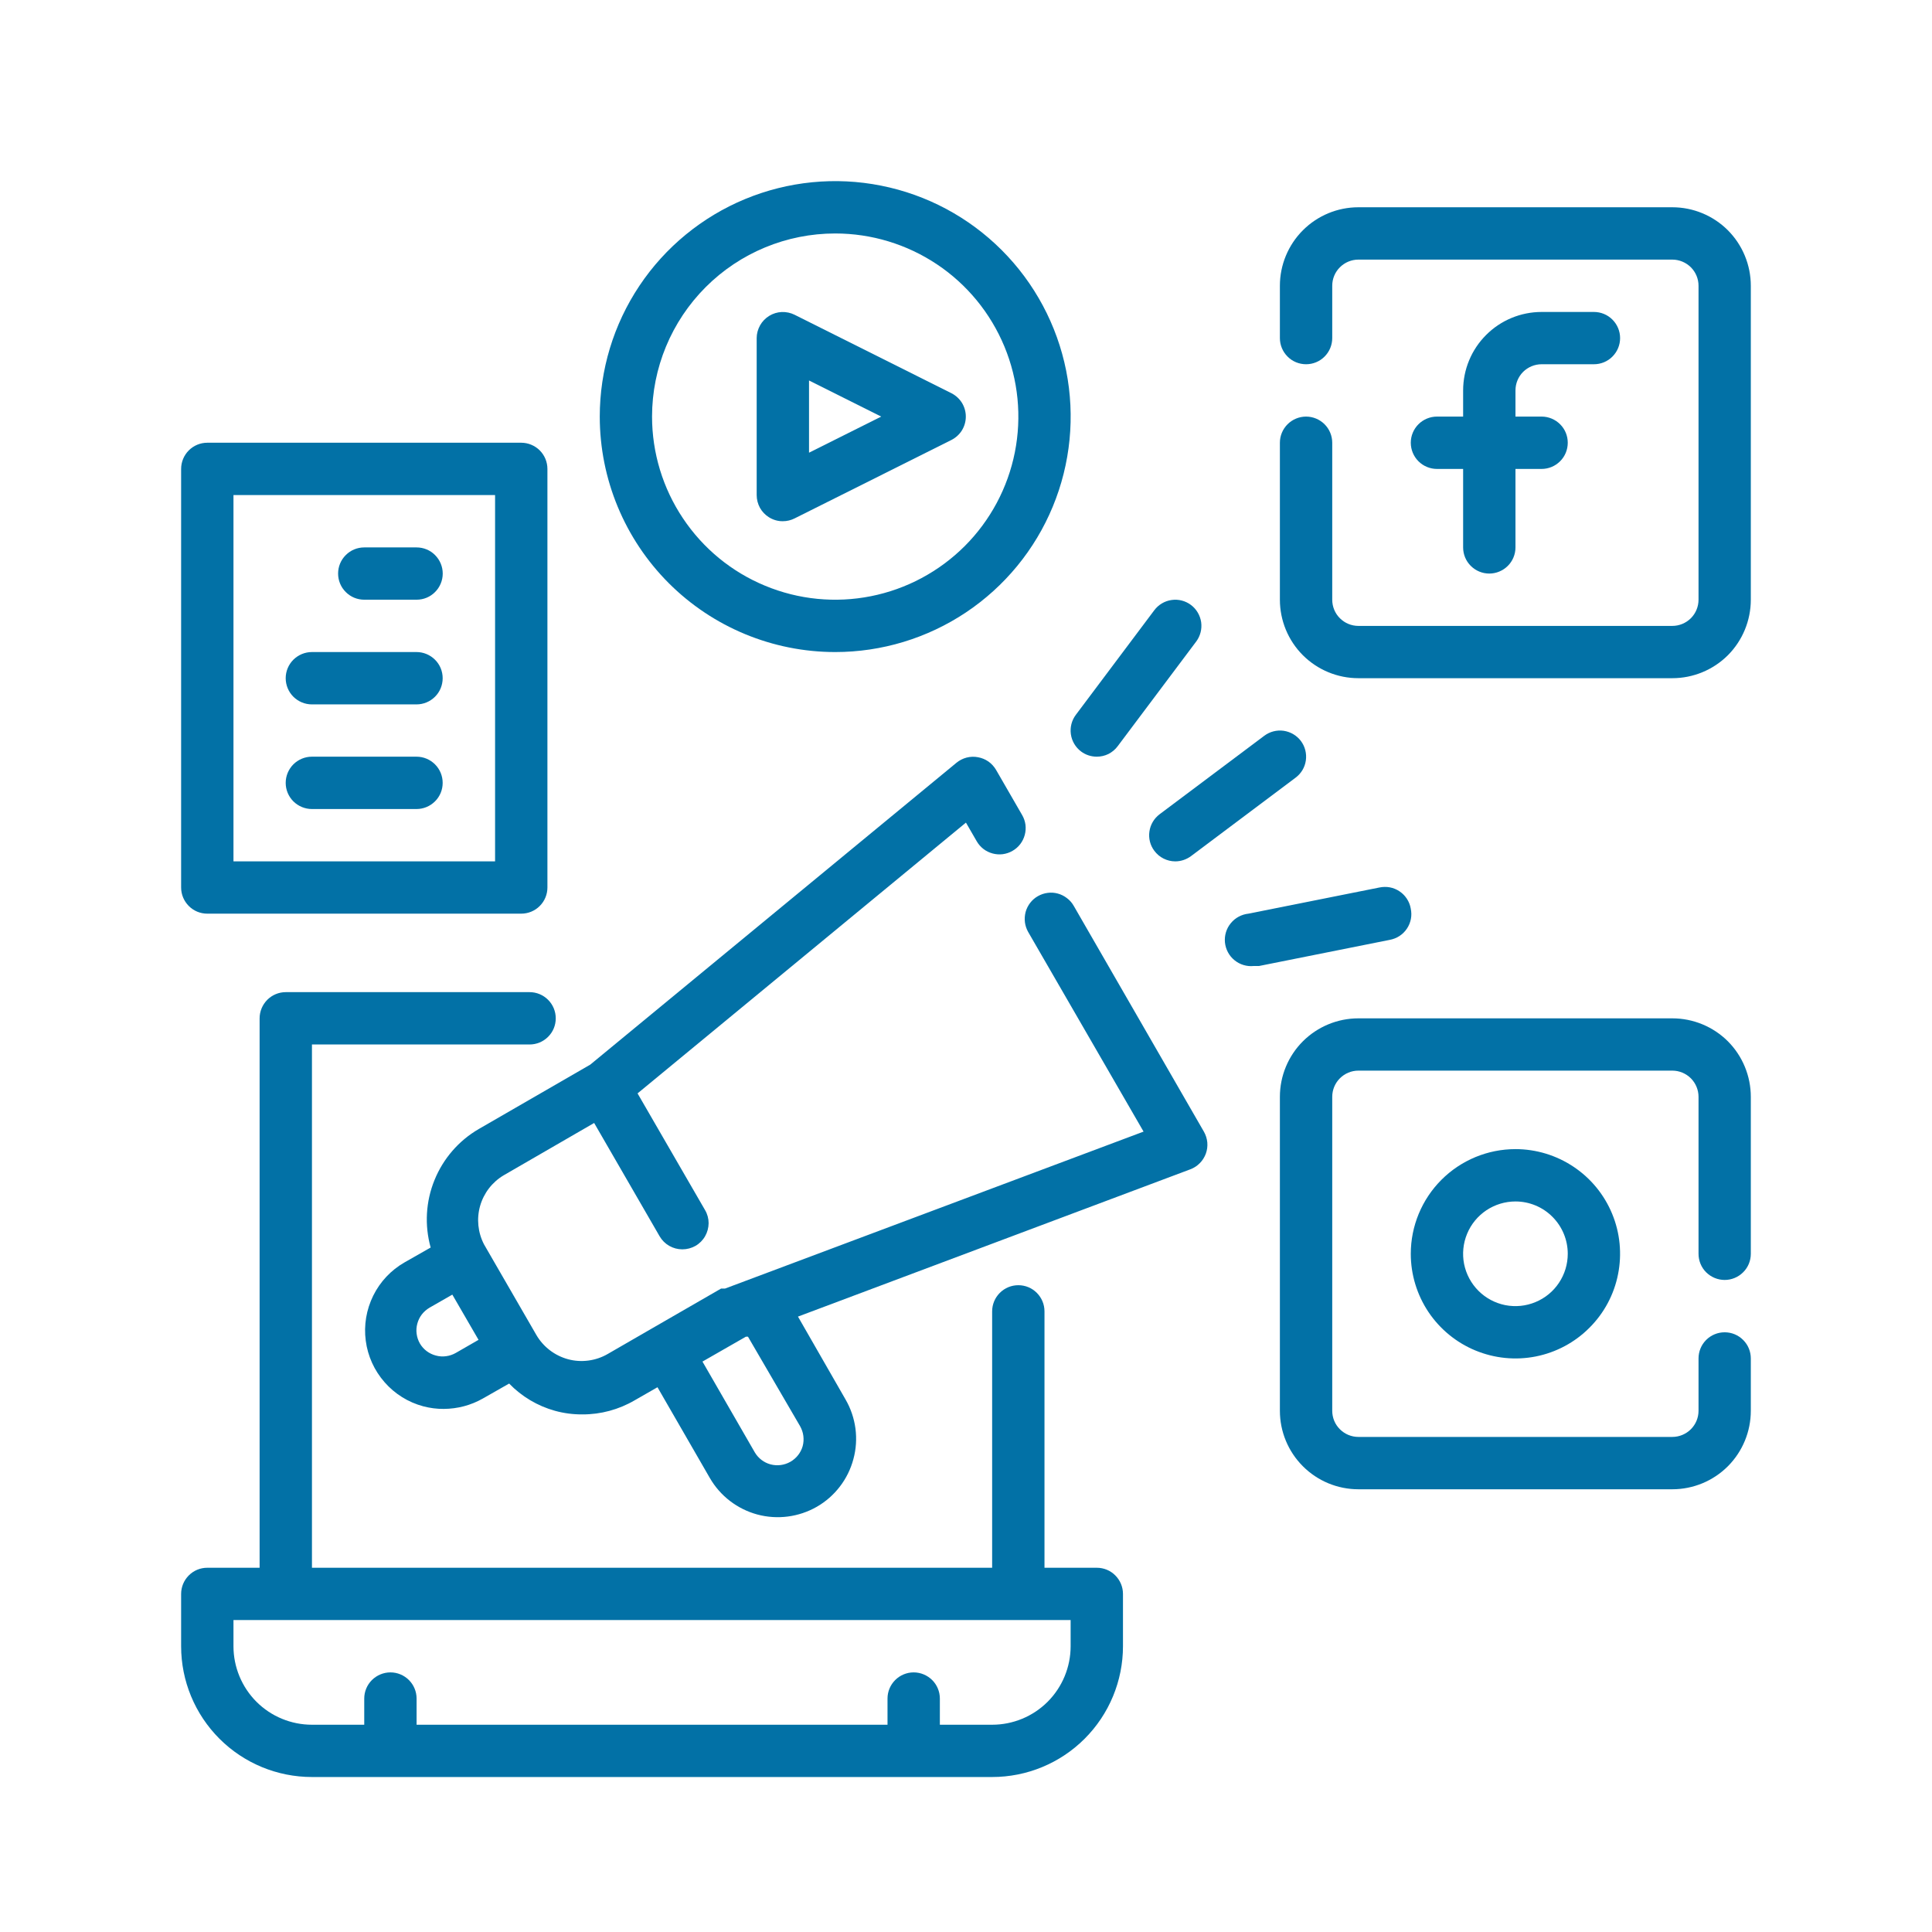
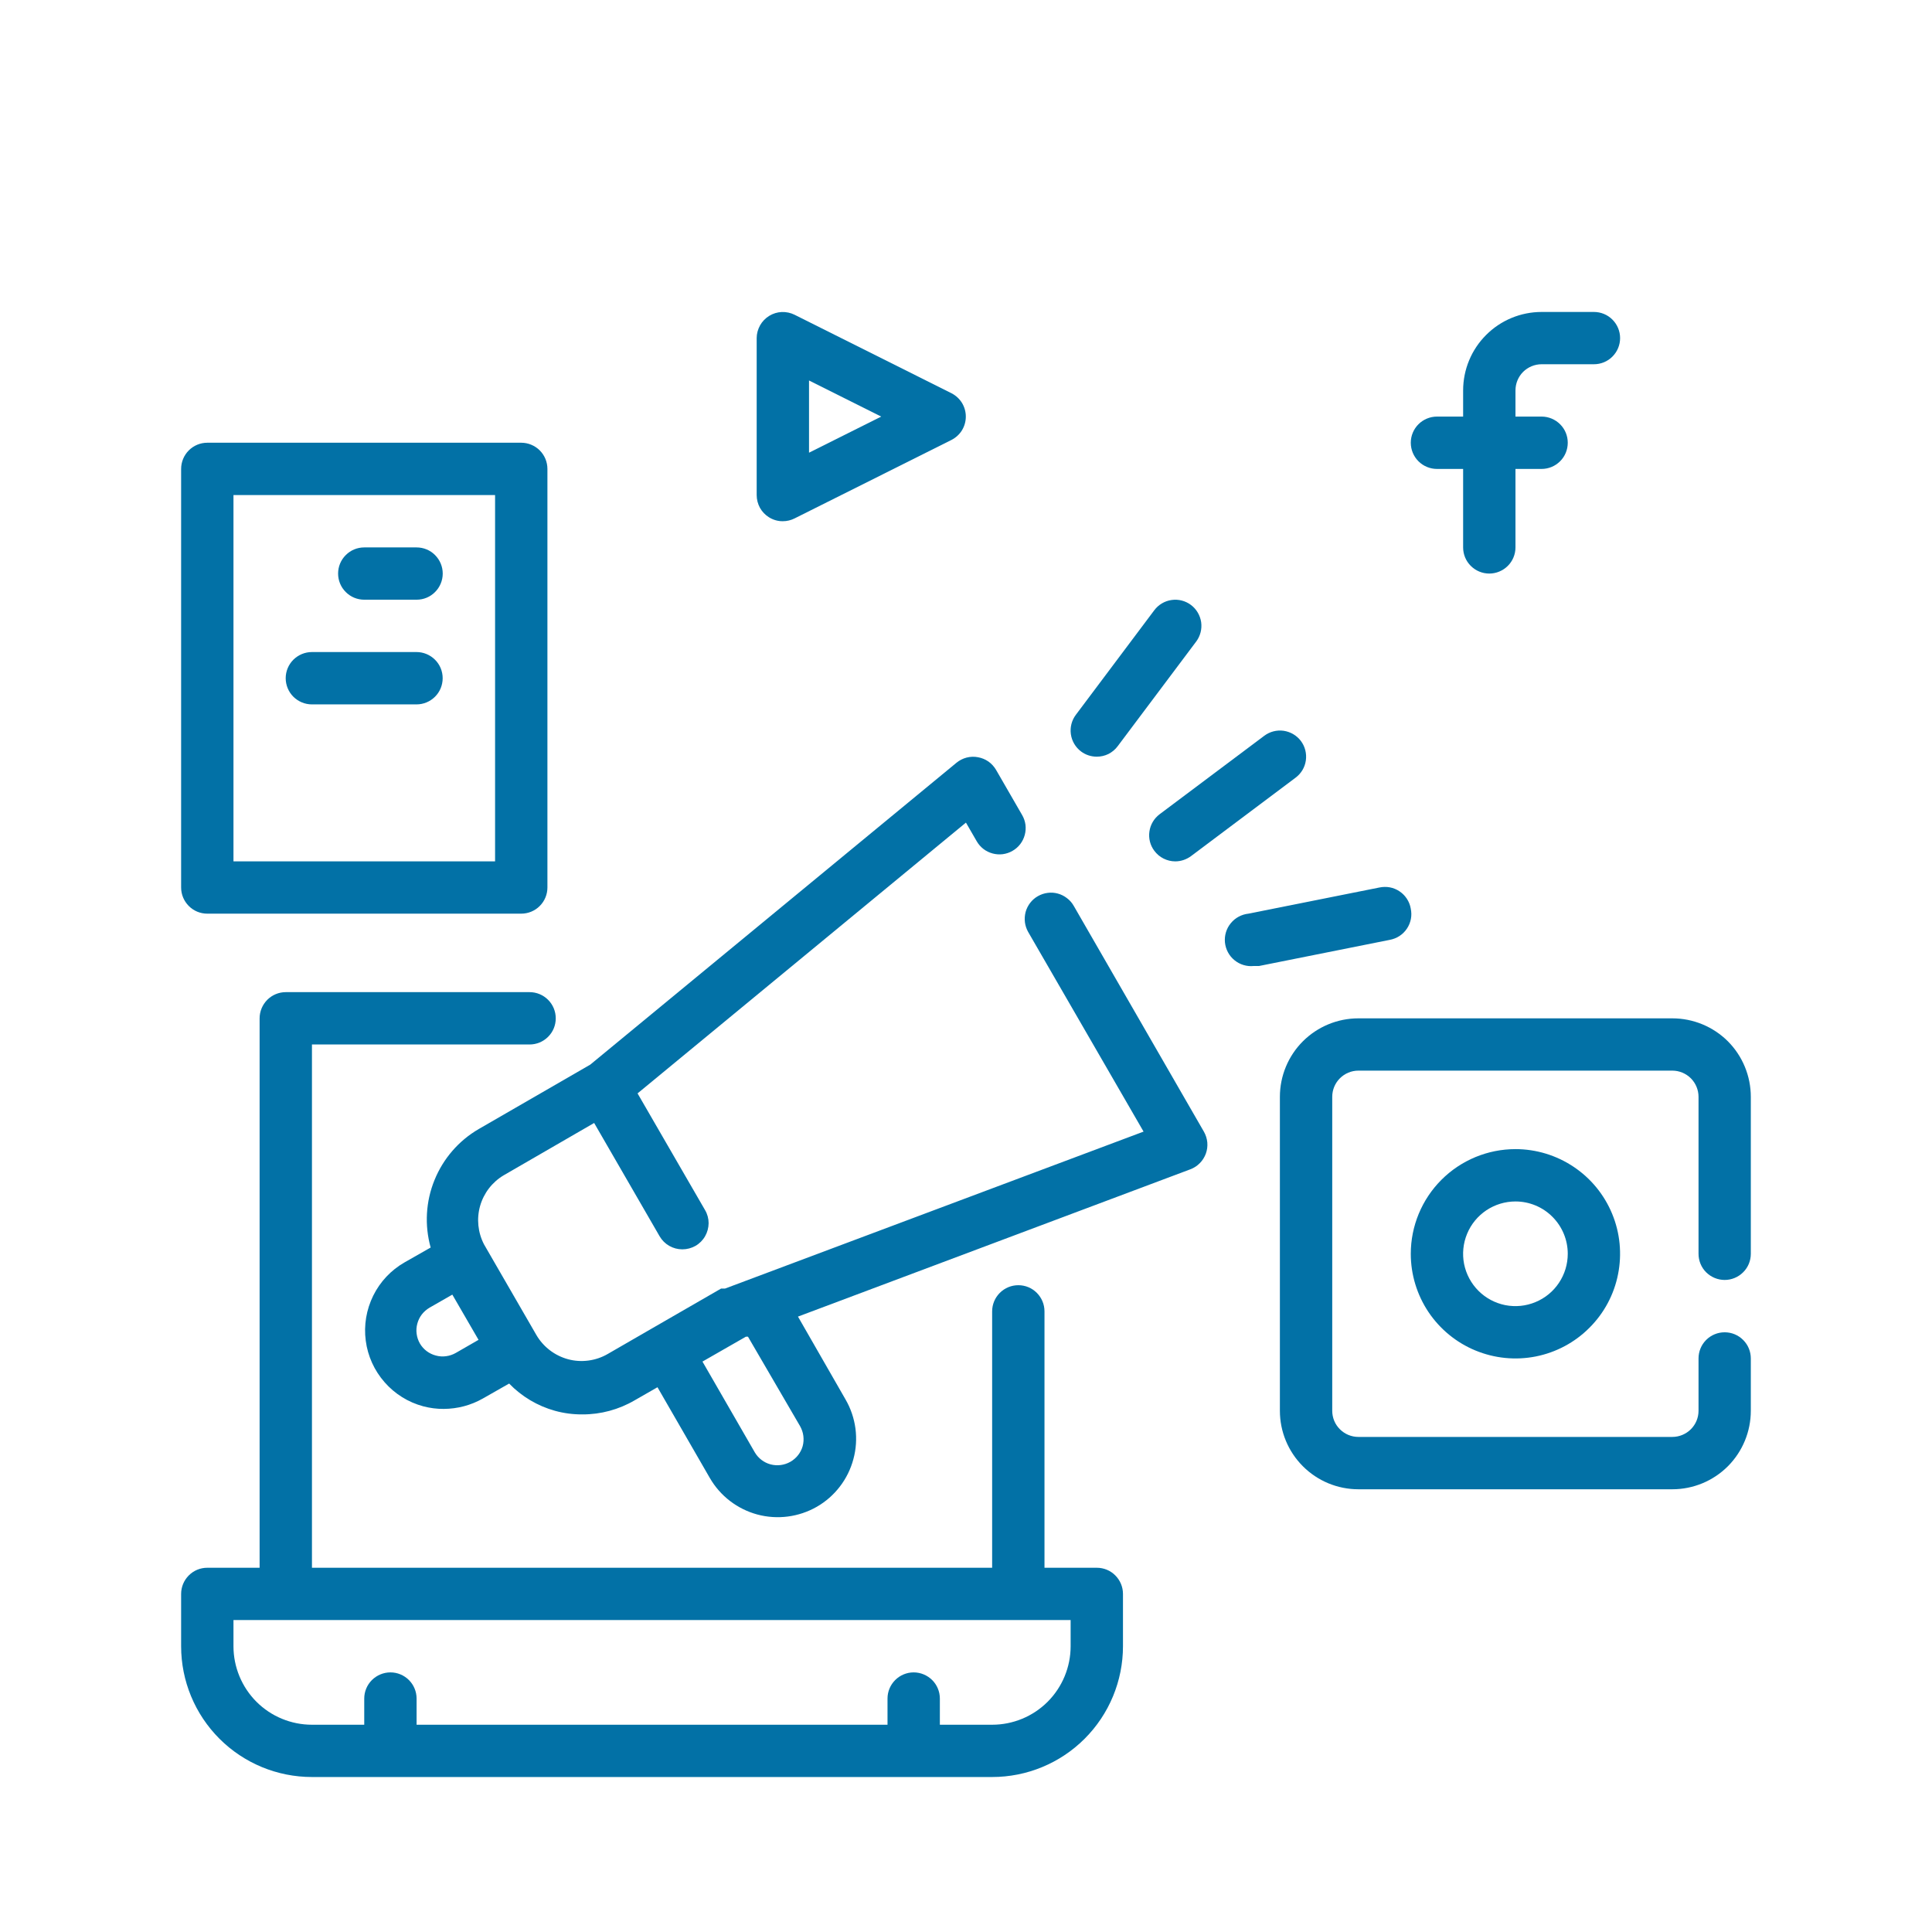
<svg xmlns="http://www.w3.org/2000/svg" width="32" height="32" viewBox="0 0 32 32" fill="none">
  <path d="M18.167 25.967H17.3V21.72C17.3 21.605 17.254 21.495 17.173 21.414C17.092 21.332 16.982 21.287 16.867 21.287C16.752 21.287 16.642 21.332 16.56 21.414C16.479 21.495 16.433 21.605 16.433 21.72V25.967H5.167V17.3H8.772C8.887 17.3 8.997 17.254 9.078 17.173C9.16 17.092 9.205 16.982 9.205 16.867C9.205 16.752 9.16 16.642 9.078 16.56C8.997 16.479 8.887 16.433 8.772 16.433H4.733C4.618 16.433 4.508 16.479 4.427 16.56C4.346 16.642 4.3 16.752 4.3 16.867V25.967H3.433C3.318 25.967 3.208 26.012 3.127 26.094C3.046 26.175 3 26.285 3 26.4V27.267C3 27.841 3.228 28.392 3.635 28.799C4.041 29.205 4.592 29.433 5.167 29.433H16.433C17.008 29.433 17.559 29.205 17.965 28.799C18.372 28.392 18.6 27.841 18.6 27.267V26.4C18.6 26.285 18.554 26.175 18.473 26.094C18.392 26.012 18.282 25.967 18.167 25.967ZM17.733 27.267C17.733 27.611 17.596 27.942 17.353 28.186C17.109 28.43 16.778 28.567 16.433 28.567H15.567V28.133C15.567 28.018 15.521 27.908 15.44 27.827C15.358 27.746 15.248 27.7 15.133 27.7C15.018 27.7 14.908 27.746 14.827 27.827C14.746 27.908 14.7 28.018 14.7 28.133V28.567H6.9V28.133C6.9 28.018 6.854 27.908 6.773 27.827C6.692 27.746 6.582 27.7 6.467 27.7C6.352 27.7 6.242 27.746 6.16 27.827C6.079 27.908 6.033 28.018 6.033 28.133V28.567H5.167C4.822 28.567 4.491 28.43 4.247 28.186C4.004 27.942 3.867 27.611 3.867 27.267V26.833H17.733V27.267Z" fill="#0271A6" />
  <path d="M25.534 6.033H26.401C26.515 6.033 26.626 5.988 26.707 5.906C26.788 5.825 26.834 5.715 26.834 5.6C26.834 5.485 26.788 5.375 26.707 5.294C26.626 5.212 26.515 5.167 26.401 5.167H25.534C25.189 5.167 24.858 5.304 24.615 5.548C24.371 5.791 24.234 6.122 24.234 6.467V6.9H23.8C23.686 6.9 23.575 6.946 23.494 7.027C23.413 7.108 23.367 7.218 23.367 7.333C23.367 7.448 23.413 7.559 23.494 7.64C23.575 7.721 23.686 7.767 23.8 7.767H24.234V9.067C24.234 9.182 24.279 9.292 24.361 9.373C24.442 9.454 24.552 9.5 24.667 9.5C24.782 9.5 24.892 9.454 24.974 9.373C25.055 9.292 25.101 9.182 25.101 9.067V7.767H25.534C25.649 7.767 25.759 7.721 25.84 7.64C25.922 7.559 25.967 7.448 25.967 7.333C25.967 7.218 25.922 7.108 25.84 7.027C25.759 6.946 25.649 6.9 25.534 6.9H25.101V6.467C25.101 6.352 25.146 6.242 25.227 6.16C25.309 6.079 25.419 6.033 25.534 6.033Z" fill="#0271A6" />
-   <path d="M27.699 3.433H22.499C22.154 3.433 21.824 3.57 21.58 3.814C21.336 4.058 21.199 4.389 21.199 4.733V5.6C21.199 5.715 21.245 5.825 21.326 5.906C21.407 5.988 21.518 6.033 21.633 6.033C21.747 6.033 21.858 5.988 21.939 5.906C22.02 5.825 22.066 5.715 22.066 5.6V4.733C22.066 4.618 22.111 4.508 22.193 4.427C22.274 4.346 22.384 4.3 22.499 4.3H27.699C27.814 4.3 27.924 4.346 28.006 4.427C28.087 4.508 28.133 4.618 28.133 4.733V9.933C28.133 10.048 28.087 10.159 28.006 10.24C27.924 10.321 27.814 10.367 27.699 10.367H22.499C22.384 10.367 22.274 10.321 22.193 10.24C22.111 10.159 22.066 10.048 22.066 9.933V7.333C22.066 7.218 22.02 7.108 21.939 7.027C21.858 6.946 21.747 6.9 21.633 6.9C21.518 6.9 21.407 6.946 21.326 7.027C21.245 7.108 21.199 7.218 21.199 7.333V9.933C21.199 10.278 21.336 10.609 21.58 10.853C21.824 11.096 22.154 11.233 22.499 11.233H27.699C28.044 11.233 28.375 11.096 28.619 10.853C28.862 10.609 28.999 10.278 28.999 9.933V4.733C28.999 4.389 28.862 4.058 28.619 3.814C28.375 3.57 28.044 3.433 27.699 3.433Z" fill="#0271A6" />
  <path d="M23.367 20.767C23.367 21.11 23.469 21.445 23.659 21.73C23.85 22.015 24.12 22.237 24.437 22.368C24.754 22.499 25.102 22.534 25.439 22.467C25.775 22.4 26.084 22.235 26.326 21.992C26.569 21.75 26.734 21.441 26.8 21.105C26.867 20.769 26.833 20.42 26.702 20.104C26.571 19.787 26.349 19.516 26.064 19.326C25.779 19.135 25.443 19.033 25.101 19.033C24.641 19.033 24.2 19.216 23.875 19.541C23.55 19.866 23.367 20.307 23.367 20.767ZM25.967 20.767C25.967 20.938 25.916 21.106 25.821 21.248C25.726 21.391 25.59 21.502 25.432 21.567C25.274 21.633 25.1 21.65 24.931 21.617C24.763 21.583 24.609 21.501 24.488 21.38C24.366 21.258 24.284 21.104 24.25 20.936C24.217 20.768 24.234 20.593 24.3 20.435C24.365 20.277 24.477 20.141 24.619 20.046C24.762 19.951 24.929 19.9 25.101 19.9C25.33 19.9 25.551 19.991 25.713 20.154C25.876 20.317 25.967 20.537 25.967 20.767Z" fill="#0271A6" />
  <path d="M27.699 16.867H22.499C22.154 16.867 21.824 17.004 21.58 17.247C21.336 17.491 21.199 17.822 21.199 18.167V23.367C21.199 23.712 21.336 24.042 21.58 24.286C21.824 24.53 22.154 24.667 22.499 24.667H27.699C28.044 24.667 28.375 24.53 28.619 24.286C28.862 24.042 28.999 23.712 28.999 23.367V22.5C28.999 22.385 28.954 22.275 28.872 22.194C28.791 22.112 28.681 22.067 28.566 22.067C28.451 22.067 28.341 22.112 28.259 22.194C28.178 22.275 28.133 22.385 28.133 22.5V23.367C28.133 23.482 28.087 23.592 28.006 23.673C27.924 23.754 27.814 23.8 27.699 23.8H22.499C22.384 23.8 22.274 23.754 22.193 23.673C22.111 23.592 22.066 23.482 22.066 23.367V18.167C22.066 18.052 22.111 17.942 22.193 17.86C22.274 17.779 22.384 17.733 22.499 17.733H27.699C27.814 17.733 27.924 17.779 28.006 17.86C28.087 17.942 28.133 18.052 28.133 18.167V20.767C28.133 20.882 28.178 20.992 28.259 21.073C28.341 21.154 28.451 21.2 28.566 21.2C28.681 21.2 28.791 21.154 28.872 21.073C28.954 20.992 28.999 20.882 28.999 20.767V18.167C28.999 17.822 28.862 17.491 28.619 17.247C28.375 17.004 28.044 16.867 27.699 16.867Z" fill="#0271A6" />
  <path d="M12.737 8.568C12.806 8.611 12.885 8.634 12.966 8.633C13.034 8.633 13.101 8.617 13.162 8.586L15.761 7.286C15.832 7.249 15.892 7.194 15.934 7.126C15.975 7.058 15.997 6.98 15.997 6.9C15.997 6.82 15.975 6.742 15.934 6.674C15.892 6.606 15.832 6.551 15.761 6.514L13.162 5.214C13.096 5.181 13.022 5.165 12.948 5.168C12.875 5.171 12.803 5.193 12.74 5.232C12.677 5.271 12.625 5.325 12.589 5.389C12.553 5.454 12.533 5.526 12.533 5.6V8.2C12.533 8.274 12.552 8.346 12.587 8.411C12.623 8.475 12.674 8.529 12.737 8.568ZM13.4 6.302L14.596 6.9L13.4 7.498V6.302Z" fill="#0271A6" />
-   <path d="M13.834 10.8C14.605 10.8 15.359 10.571 16 10.143C16.642 9.714 17.142 9.105 17.437 8.392C17.732 7.68 17.809 6.896 17.659 6.139C17.508 5.383 17.137 4.688 16.591 4.142C16.046 3.597 15.351 3.225 14.594 3.075C13.838 2.924 13.054 3.002 12.341 3.297C11.629 3.592 11.019 4.092 10.591 4.733C10.162 5.375 9.934 6.129 9.934 6.9C9.934 7.934 10.345 8.926 11.076 9.658C11.807 10.389 12.799 10.8 13.834 10.8ZM13.834 3.867C14.434 3.867 15.02 4.045 15.519 4.378C16.018 4.711 16.406 5.185 16.636 5.739C16.866 6.293 16.926 6.903 16.809 7.492C16.692 8.08 16.403 8.621 15.979 9.045C15.554 9.469 15.014 9.758 14.425 9.875C13.837 9.992 13.227 9.932 12.673 9.702C12.118 9.473 11.645 9.084 11.312 8.585C10.978 8.086 10.8 7.5 10.8 6.9C10.8 6.096 11.12 5.324 11.689 4.755C12.258 4.186 13.029 3.867 13.834 3.867Z" fill="#0271A6" />
  <path d="M18.166 12.533C18.233 12.533 18.299 12.518 18.36 12.488C18.42 12.457 18.472 12.414 18.512 12.36L19.812 10.627C19.881 10.535 19.911 10.419 19.895 10.305C19.878 10.192 19.818 10.089 19.726 10.02C19.634 9.951 19.518 9.921 19.404 9.938C19.291 9.954 19.188 10.015 19.119 10.107L17.819 11.84C17.75 11.932 17.721 12.047 17.737 12.161C17.753 12.275 17.814 12.378 17.906 12.447C17.981 12.503 18.072 12.533 18.166 12.533Z" fill="#0271A6" />
  <path d="M19.12 14.093C19.16 14.147 19.213 14.191 19.273 14.221C19.333 14.251 19.399 14.267 19.466 14.267C19.56 14.267 19.651 14.236 19.727 14.18L21.46 12.88C21.552 12.811 21.613 12.709 21.629 12.595C21.645 12.481 21.616 12.365 21.547 12.273C21.478 12.181 21.375 12.121 21.261 12.104C21.147 12.088 21.032 12.118 20.94 12.187L19.206 13.487C19.115 13.556 19.054 13.658 19.038 13.772C19.021 13.886 19.051 14.002 19.12 14.093Z" fill="#0271A6" />
  <path d="M23.366 15.047C23.356 14.989 23.334 14.935 23.302 14.886C23.27 14.837 23.228 14.795 23.18 14.763C23.131 14.73 23.077 14.708 23.019 14.697C22.962 14.687 22.903 14.688 22.846 14.7L20.679 15.133C20.622 15.139 20.567 15.156 20.517 15.183C20.466 15.21 20.422 15.247 20.386 15.291C20.312 15.38 20.278 15.495 20.289 15.61C20.301 15.725 20.357 15.831 20.447 15.904C20.536 15.977 20.651 16.012 20.766 16H20.853L23.019 15.567C23.077 15.556 23.131 15.535 23.18 15.503C23.229 15.471 23.271 15.429 23.303 15.381C23.336 15.332 23.358 15.277 23.369 15.22C23.38 15.163 23.378 15.104 23.366 15.047Z" fill="#0271A6" />
  <path d="M3.433 15.133H8.633C8.748 15.133 8.858 15.088 8.94 15.006C9.021 14.925 9.067 14.815 9.067 14.7V7.767C9.067 7.652 9.021 7.541 8.94 7.46C8.858 7.379 8.748 7.333 8.633 7.333H3.433C3.318 7.333 3.208 7.379 3.127 7.46C3.046 7.541 3 7.652 3 7.767V14.7C3 14.815 3.046 14.925 3.127 15.006C3.208 15.088 3.318 15.133 3.433 15.133ZM3.867 8.2H8.2V14.267H3.867V8.2Z" fill="#0271A6" />
  <path d="M6.9 9.067H6.033C5.918 9.067 5.808 9.112 5.727 9.194C5.645 9.275 5.6 9.385 5.6 9.5C5.6 9.615 5.645 9.725 5.727 9.806C5.808 9.888 5.918 9.933 6.033 9.933H6.9C7.015 9.933 7.125 9.888 7.206 9.806C7.287 9.725 7.333 9.615 7.333 9.5C7.333 9.385 7.287 9.275 7.206 9.194C7.125 9.112 7.015 9.067 6.9 9.067Z" fill="#0271A6" />
  <path d="M6.899 10.8H5.166C5.051 10.8 4.941 10.846 4.859 10.927C4.778 11.008 4.732 11.118 4.732 11.233C4.732 11.348 4.778 11.459 4.859 11.54C4.941 11.621 5.051 11.667 5.166 11.667H6.899C7.014 11.667 7.124 11.621 7.205 11.54C7.287 11.459 7.332 11.348 7.332 11.233C7.332 11.118 7.287 11.008 7.205 10.927C7.124 10.846 7.014 10.8 6.899 10.8Z" fill="#0271A6" />
-   <path d="M6.899 12.533H5.166C5.051 12.533 4.941 12.579 4.859 12.66C4.778 12.742 4.732 12.852 4.732 12.967C4.732 13.082 4.778 13.192 4.859 13.273C4.941 13.354 5.051 13.4 5.166 13.4H6.899C7.014 13.4 7.124 13.354 7.205 13.273C7.287 13.192 7.332 13.082 7.332 12.967C7.332 12.852 7.287 12.742 7.205 12.66C7.124 12.579 7.014 12.533 6.899 12.533Z" fill="#0271A6" />
  <path d="M17.784 15.003C17.756 14.954 17.718 14.91 17.672 14.876C17.627 14.841 17.576 14.815 17.52 14.8C17.465 14.785 17.408 14.781 17.351 14.789C17.295 14.796 17.24 14.815 17.191 14.843C17.141 14.871 17.098 14.909 17.063 14.954C17.028 15 17.002 15.051 16.987 15.107C16.973 15.162 16.969 15.219 16.976 15.276C16.983 15.332 17.002 15.387 17.03 15.437L18.941 18.743L12.008 21.343C12.008 21.343 12.008 21.343 11.977 21.343H11.943L10.816 21.993L10.066 22.426C9.968 22.483 9.859 22.52 9.746 22.535C9.633 22.55 9.518 22.543 9.408 22.513C9.187 22.453 8.998 22.308 8.883 22.11L8.017 20.611C7.915 20.414 7.892 20.187 7.952 19.974C8.013 19.761 8.152 19.58 8.342 19.467L9.841 18.6L10.925 20.476C10.963 20.542 11.018 20.597 11.084 20.635C11.15 20.673 11.225 20.693 11.302 20.693C11.378 20.693 11.453 20.673 11.519 20.636C11.585 20.598 11.64 20.543 11.678 20.477C11.716 20.411 11.736 20.336 11.737 20.26C11.737 20.184 11.717 20.109 11.678 20.043L10.56 18.11L15.999 13.625L16.177 13.933C16.205 13.982 16.243 14.026 16.288 14.061C16.333 14.096 16.385 14.121 16.44 14.136C16.495 14.151 16.553 14.155 16.609 14.148C16.666 14.14 16.721 14.122 16.77 14.093C16.82 14.065 16.863 14.027 16.898 13.982C16.933 13.936 16.958 13.885 16.973 13.83C16.988 13.774 16.992 13.717 16.985 13.66C16.977 13.604 16.959 13.549 16.93 13.5L16.497 12.75C16.465 12.696 16.422 12.649 16.371 12.613C16.319 12.577 16.26 12.553 16.198 12.542C16.136 12.53 16.072 12.532 16.01 12.548C15.949 12.564 15.892 12.593 15.843 12.633L9.776 17.634L7.93 18.7C7.599 18.892 7.341 19.19 7.197 19.545C7.052 19.9 7.03 20.293 7.133 20.663L6.699 20.91C6.476 21.038 6.296 21.229 6.182 21.46C6.068 21.691 6.024 21.95 6.058 22.206C6.091 22.461 6.2 22.701 6.37 22.894C6.539 23.088 6.763 23.227 7.011 23.293C7.122 23.322 7.235 23.337 7.349 23.336C7.577 23.335 7.801 23.276 7.999 23.163L8.433 22.916C8.641 23.131 8.903 23.287 9.191 23.367C9.339 23.408 9.492 23.428 9.646 23.427C9.951 23.428 10.25 23.347 10.513 23.193L10.89 22.977L11.757 24.48C11.929 24.778 12.212 24.995 12.544 25.085C12.876 25.174 13.23 25.128 13.529 24.957C13.677 24.872 13.807 24.758 13.911 24.622C14.015 24.487 14.091 24.332 14.135 24.167C14.18 24.002 14.191 23.83 14.169 23.661C14.146 23.491 14.091 23.328 14.005 23.18L13.217 21.807L19.717 19.367C19.776 19.345 19.829 19.31 19.873 19.265C19.918 19.22 19.951 19.166 19.973 19.107C19.994 19.048 20.002 18.986 19.997 18.924C19.991 18.862 19.973 18.802 19.942 18.747L17.784 15.003ZM7.549 22.409C7.499 22.437 7.445 22.456 7.388 22.463C7.332 22.471 7.275 22.467 7.219 22.452C7.108 22.423 7.013 22.352 6.955 22.253C6.927 22.204 6.908 22.149 6.901 22.093C6.893 22.036 6.897 21.979 6.912 21.924C6.927 21.868 6.952 21.816 6.987 21.771C7.022 21.726 7.066 21.688 7.115 21.659L7.492 21.443L7.926 22.192L7.549 22.409ZM13.252 23.622C13.28 23.672 13.299 23.726 13.306 23.783C13.313 23.839 13.31 23.896 13.295 23.952C13.264 24.062 13.191 24.155 13.091 24.212C12.992 24.268 12.875 24.284 12.764 24.255C12.654 24.226 12.56 24.154 12.502 24.056L11.635 22.552L12.354 22.14H12.389L13.252 23.622Z" fill="#0271A6" />
</svg>